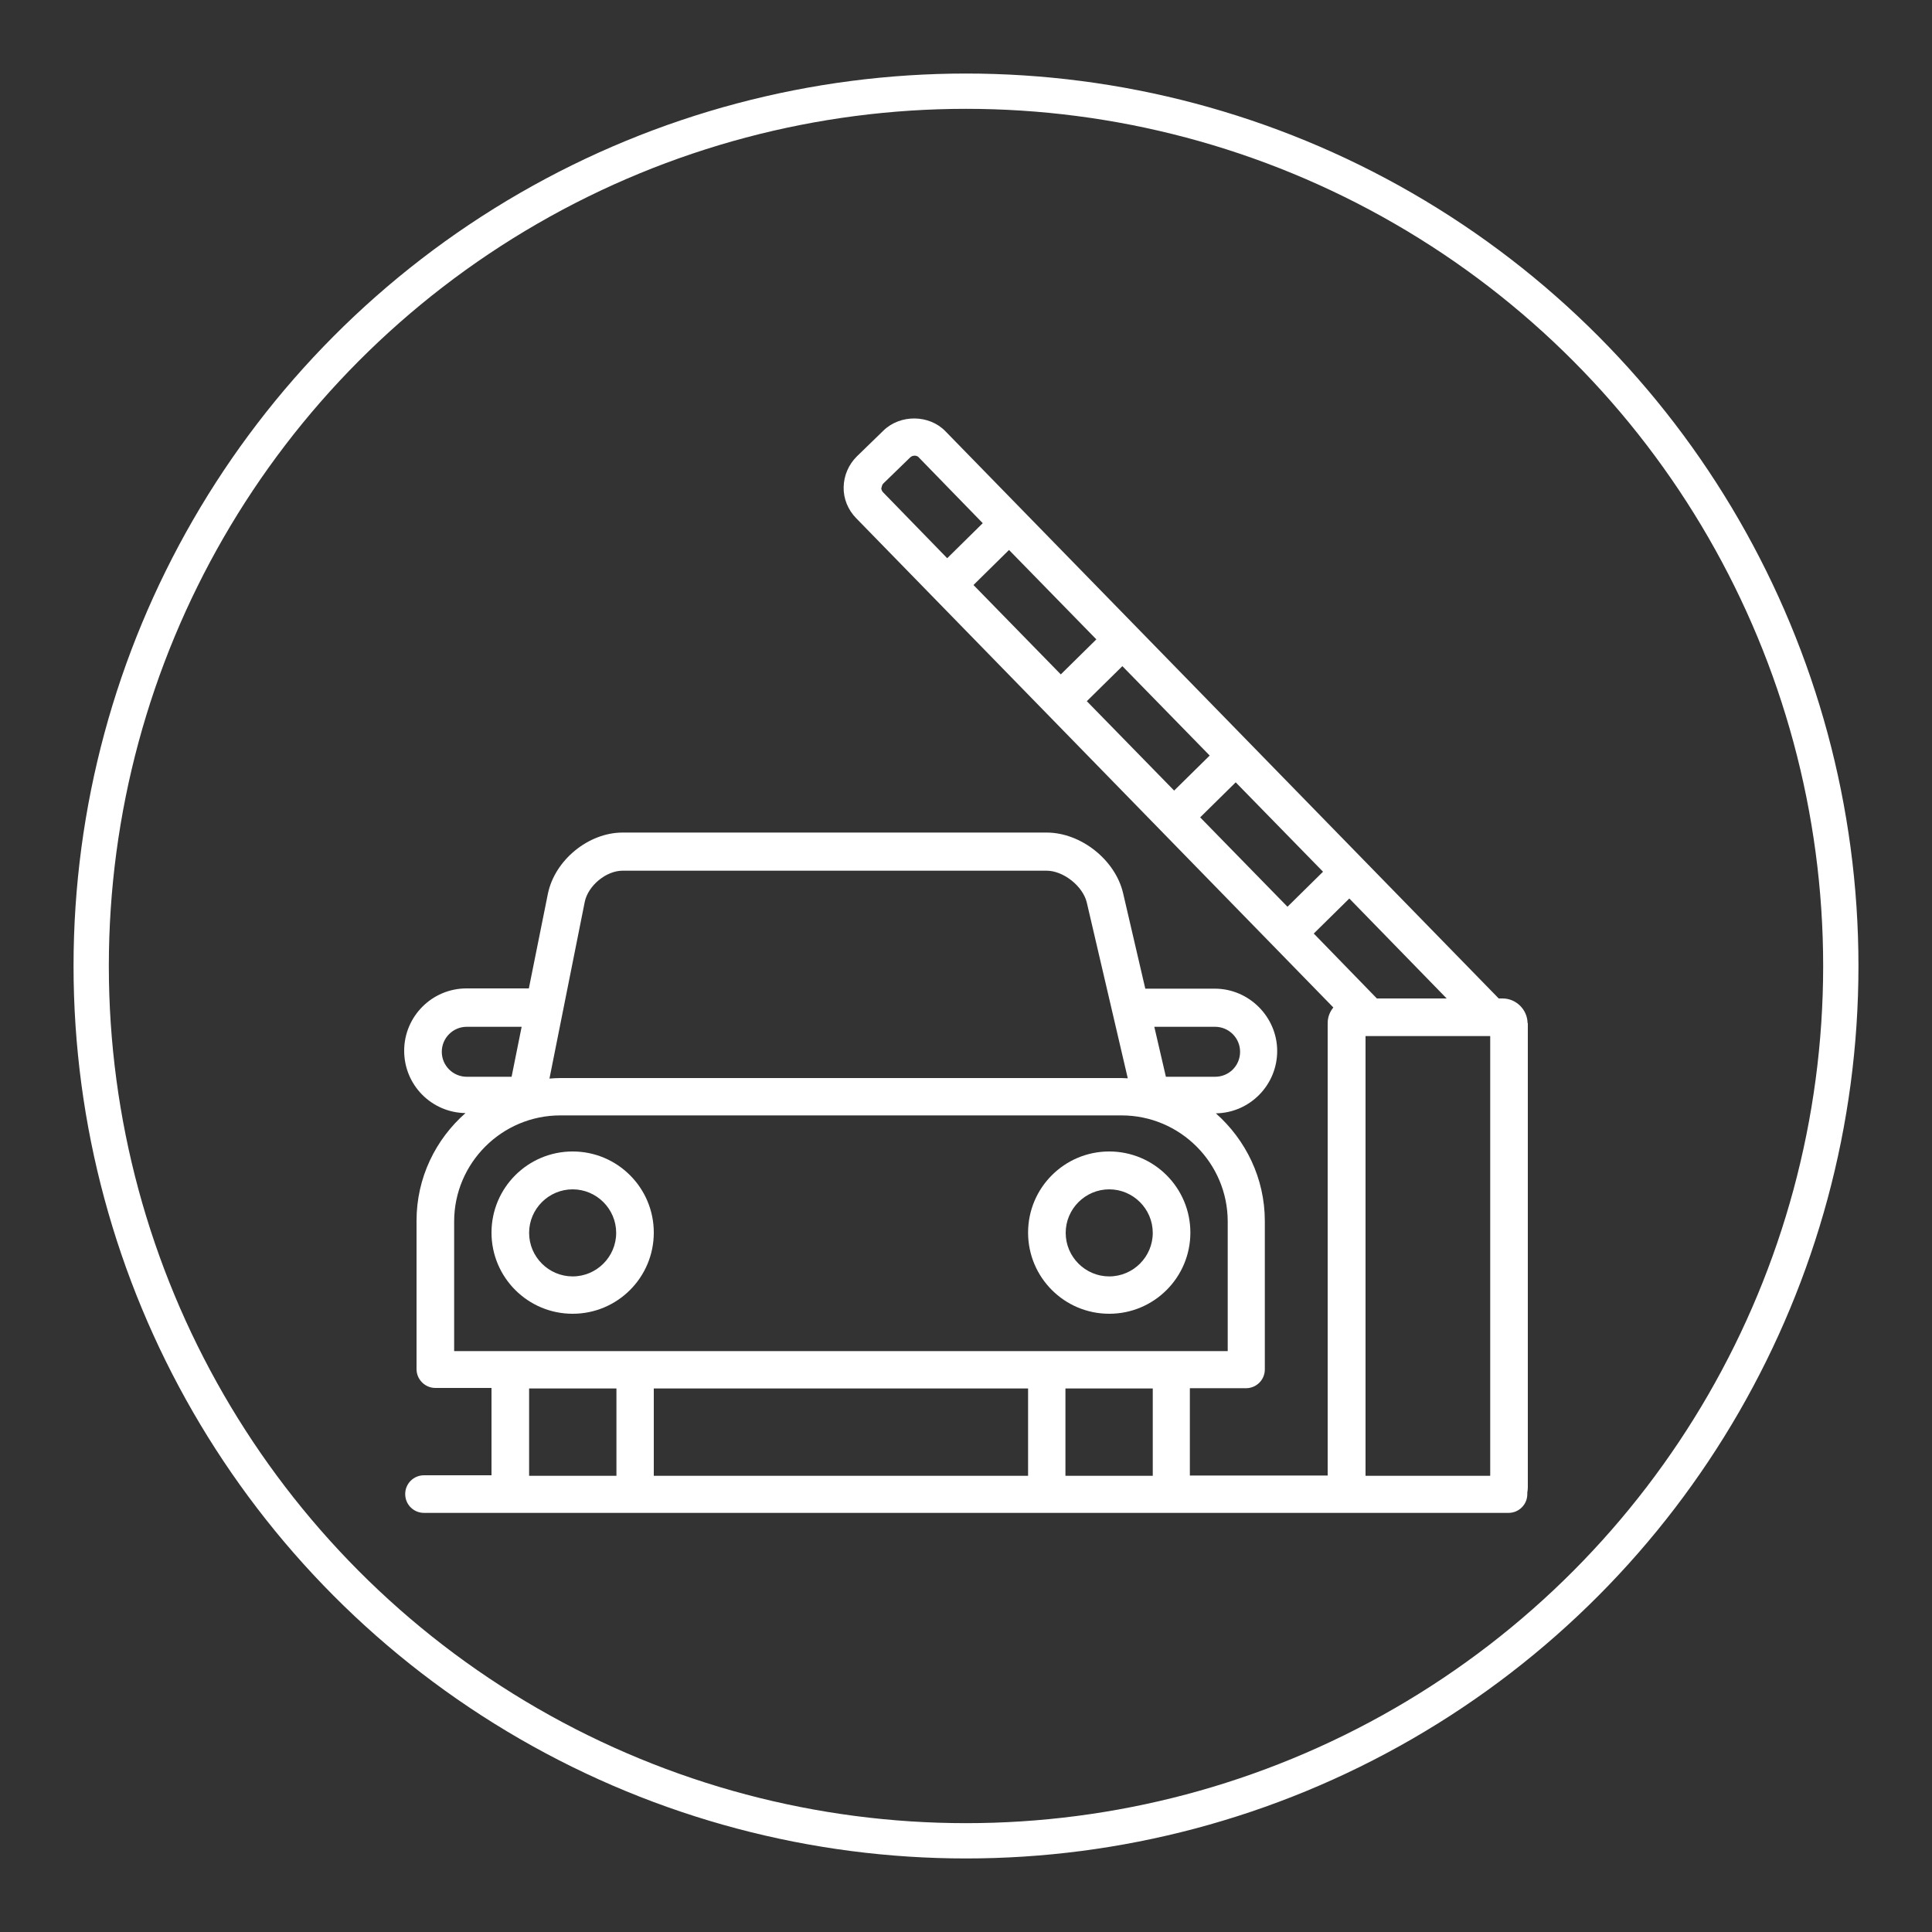
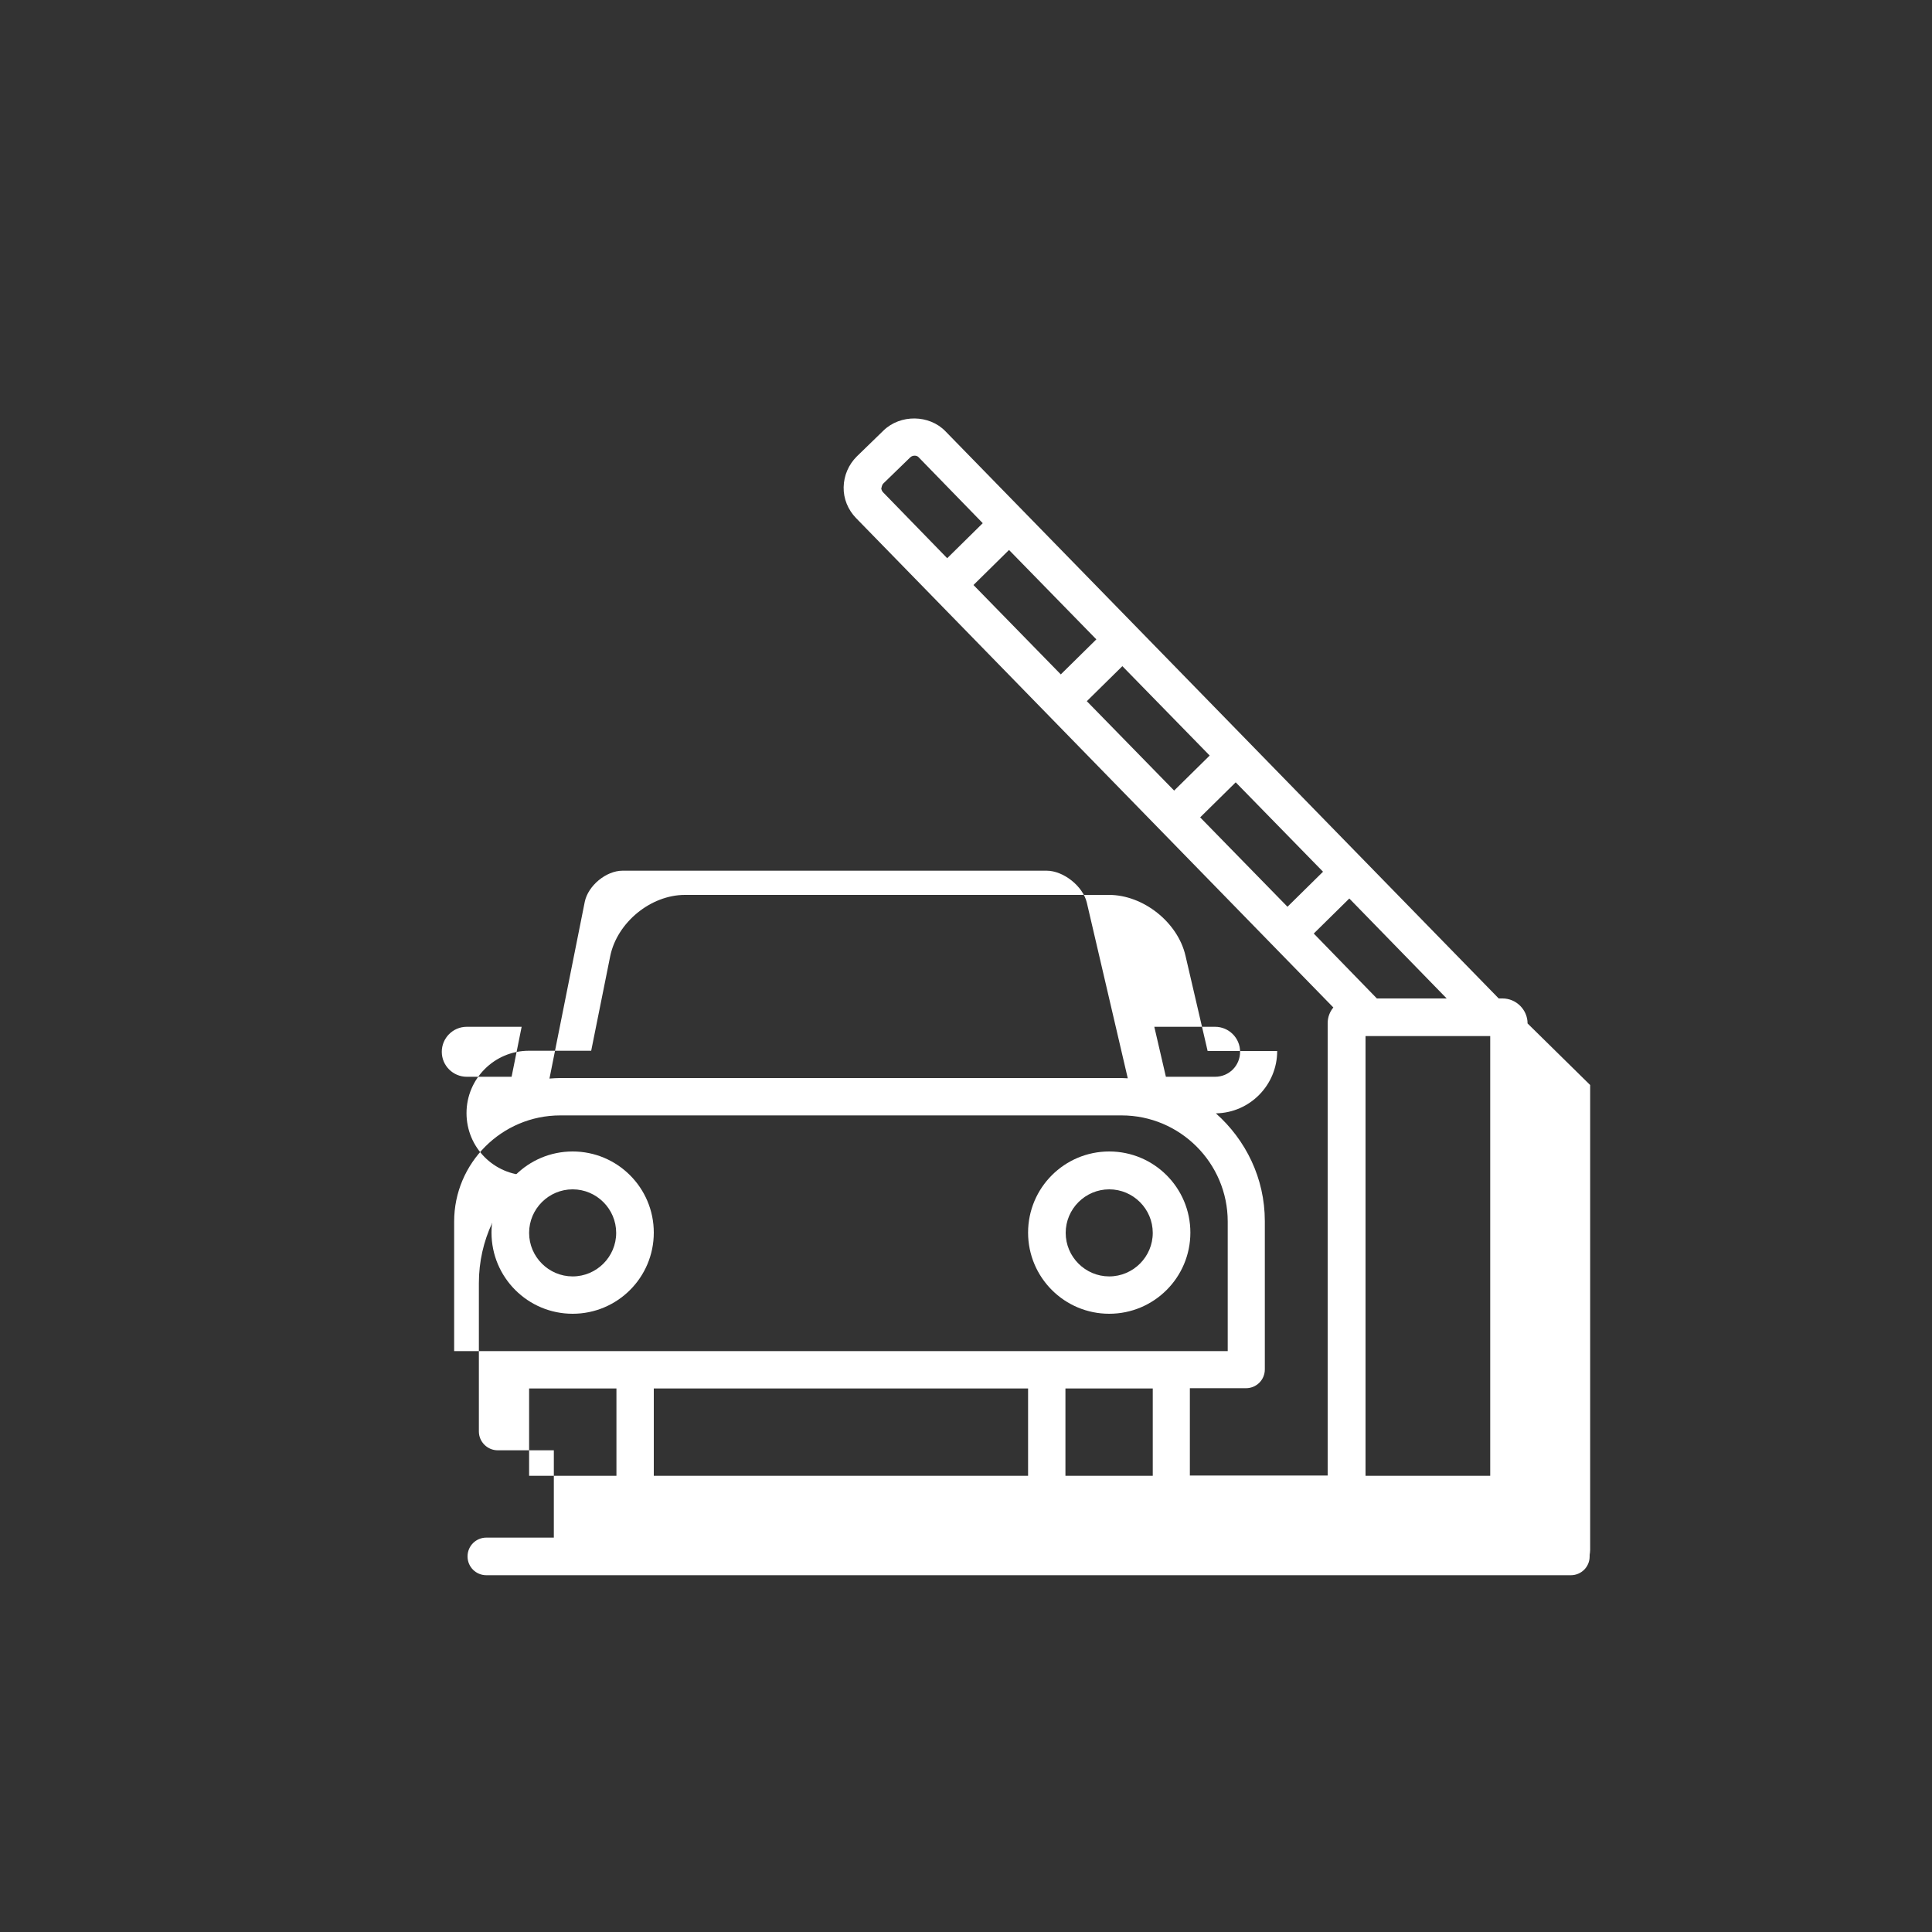
<svg xmlns="http://www.w3.org/2000/svg" id="Layer_1" data-name="Layer 1" viewBox="0 0 75 75">
  <rect x="0" y="0" width="75" height="75" fill="#333333" stroke="none" />
  <defs>
    <style> .cls-1 { fill: #fff; } .cls-2 { fill: none; stroke: #fff; stroke-miterlimit: 10; stroke-width: 1.37px; } </style>
  </defs>
-   <circle class="cls-2" cx="37.5" cy="37.5" r="33.96" />
  <g>
-     <path class="cls-1" d="M59.3,39.73c0-.53-.44-.97-.97-.97h-.15l-21.48-22.02c-.63-.65-1.75-.66-2.4-.03l-1.04,1.01c-.32.32-.5.74-.51,1.19s.17.88.48,1.2l18.53,19c-.14.17-.22.38-.22.61v17.56h-5.35v-3.39h2.18c.4,0,.73-.32.73-.73v-5.76c0-1.66-.74-3.15-1.9-4.18,1.32-.02,2.38-1.1,2.38-2.42s-1.09-2.42-2.42-2.42h-2.7l-.86-3.7c-.3-1.3-1.64-2.36-2.97-2.36h-16.46c-1.33,0-2.63,1.07-2.9,2.37l-.74,3.68h-2.42c-1.34,0-2.42,1.09-2.42,2.42s1.06,2.4,2.38,2.42c-1.16,1.02-1.9,2.51-1.9,4.18v5.76c0,.4.33.73.73.73h2.18v3.39h-2.62c-.4,0-.73.32-.73.73s.33.73.73.73h42.1c.4,0,.73-.32.73-.73,0-.02,0-.04,0-.06.01-.06.02-.13.02-.2v-18.04h0ZM53.01,40.22h4.84v17.07h-4.84v-17.07ZM53.45,38.76l-2.45-2.52,1.38-1.36,3.78,3.88h-2.71ZM43.57,25.86l3.39,3.47-1.38,1.36-3.39-3.47,1.38-1.36ZM41.18,26.18l-3.39-3.47,1.38-1.36,3.39,3.47-1.38,1.36ZM47.97,30.37l3.39,3.47-1.38,1.36-3.39-3.47,1.38-1.36ZM34.22,18.94s.01-.11.07-.17l1.04-1.01c.06-.06.13-.07.17-.07s.11,0,.17.07l2.48,2.55-1.38,1.36-2.49-2.56c-.06-.06-.07-.14-.07-.17ZM41.36,57.29v-3.39h3.39v3.39h-3.39ZM39.91,57.29h-14.53v-3.39h14.53v3.39ZM47.17,39.86c.53,0,.97.43.97.97s-.43.97-.97.97h-1.91l-.45-1.94h2.36ZM22.7,35.01c.13-.63.83-1.21,1.47-1.21h16.46c.65,0,1.41.6,1.56,1.24l1.59,6.82c-.08,0-.16-.01-.24-.01h-21.79c-.14,0-.28.01-.42.02l1.37-6.86ZM17.15,40.83c0-.53.43-.97.97-.97h2.13l-.39,1.94h-1.74c-.53,0-.97-.43-.97-.97ZM17.63,52.45v-5.03c0-2.27,1.85-4.12,4.12-4.12h21.79c2.27,0,4.12,1.85,4.12,4.12v5.03h-30.02ZM20.54,53.9h3.39v3.39h-3.39s0-3.39,0-3.39Z" />
+     <path class="cls-1" d="M59.3,39.73c0-.53-.44-.97-.97-.97h-.15l-21.48-22.02c-.63-.65-1.75-.66-2.4-.03l-1.04,1.01c-.32.32-.5.74-.51,1.19s.17.88.48,1.2l18.53,19c-.14.17-.22.38-.22.61v17.56h-5.35v-3.39h2.18c.4,0,.73-.32.73-.73v-5.76c0-1.66-.74-3.15-1.9-4.18,1.32-.02,2.38-1.1,2.38-2.42h-2.7l-.86-3.7c-.3-1.3-1.64-2.36-2.97-2.36h-16.46c-1.33,0-2.63,1.07-2.9,2.37l-.74,3.68h-2.42c-1.34,0-2.42,1.09-2.42,2.42s1.06,2.4,2.38,2.42c-1.16,1.02-1.9,2.51-1.9,4.18v5.76c0,.4.33.73.73.73h2.18v3.39h-2.62c-.4,0-.73.32-.73.73s.33.73.73.73h42.1c.4,0,.73-.32.73-.73,0-.02,0-.04,0-.06.01-.06.02-.13.02-.2v-18.04h0ZM53.01,40.22h4.84v17.07h-4.84v-17.07ZM53.45,38.76l-2.45-2.52,1.38-1.36,3.78,3.88h-2.71ZM43.57,25.86l3.39,3.47-1.38,1.36-3.39-3.47,1.38-1.36ZM41.18,26.18l-3.39-3.47,1.38-1.36,3.39,3.47-1.38,1.36ZM47.97,30.37l3.39,3.47-1.38,1.36-3.39-3.47,1.38-1.36ZM34.22,18.94s.01-.11.07-.17l1.04-1.01c.06-.06.13-.07.17-.07s.11,0,.17.07l2.48,2.55-1.38,1.36-2.49-2.56c-.06-.06-.07-.14-.07-.17ZM41.36,57.29v-3.39h3.39v3.39h-3.39ZM39.91,57.29h-14.53v-3.39h14.53v3.39ZM47.17,39.86c.53,0,.97.43.97.97s-.43.97-.97.97h-1.91l-.45-1.94h2.36ZM22.7,35.01c.13-.63.83-1.21,1.47-1.21h16.46c.65,0,1.41.6,1.56,1.24l1.59,6.82c-.08,0-.16-.01-.24-.01h-21.79c-.14,0-.28.01-.42.02l1.37-6.86ZM17.15,40.83c0-.53.43-.97.97-.97h2.13l-.39,1.94h-1.74c-.53,0-.97-.43-.97-.97ZM17.63,52.45v-5.03c0-2.27,1.85-4.12,4.12-4.12h21.79c2.27,0,4.12,1.85,4.12,4.12v5.03h-30.02ZM20.54,53.9h3.39v3.39h-3.39s0-3.39,0-3.39Z" />
    <path class="cls-1" d="M22.23,44.7c-1.74,0-3.15,1.41-3.15,3.15s1.41,3.15,3.15,3.15,3.15-1.41,3.15-3.15-1.41-3.15-3.15-3.15ZM22.23,49.55c-.93,0-1.69-.76-1.69-1.69s.76-1.69,1.69-1.69,1.69.76,1.69,1.69-.76,1.69-1.69,1.69Z" />
    <path class="cls-1" d="M43.06,44.7c-1.74,0-3.15,1.41-3.15,3.15s1.41,3.15,3.15,3.15,3.15-1.41,3.15-3.15-1.41-3.15-3.15-3.15ZM43.06,49.55c-.93,0-1.69-.76-1.69-1.69s.76-1.69,1.69-1.69,1.69.76,1.69,1.69-.76,1.69-1.69,1.69Z" />
  </g>
</svg>